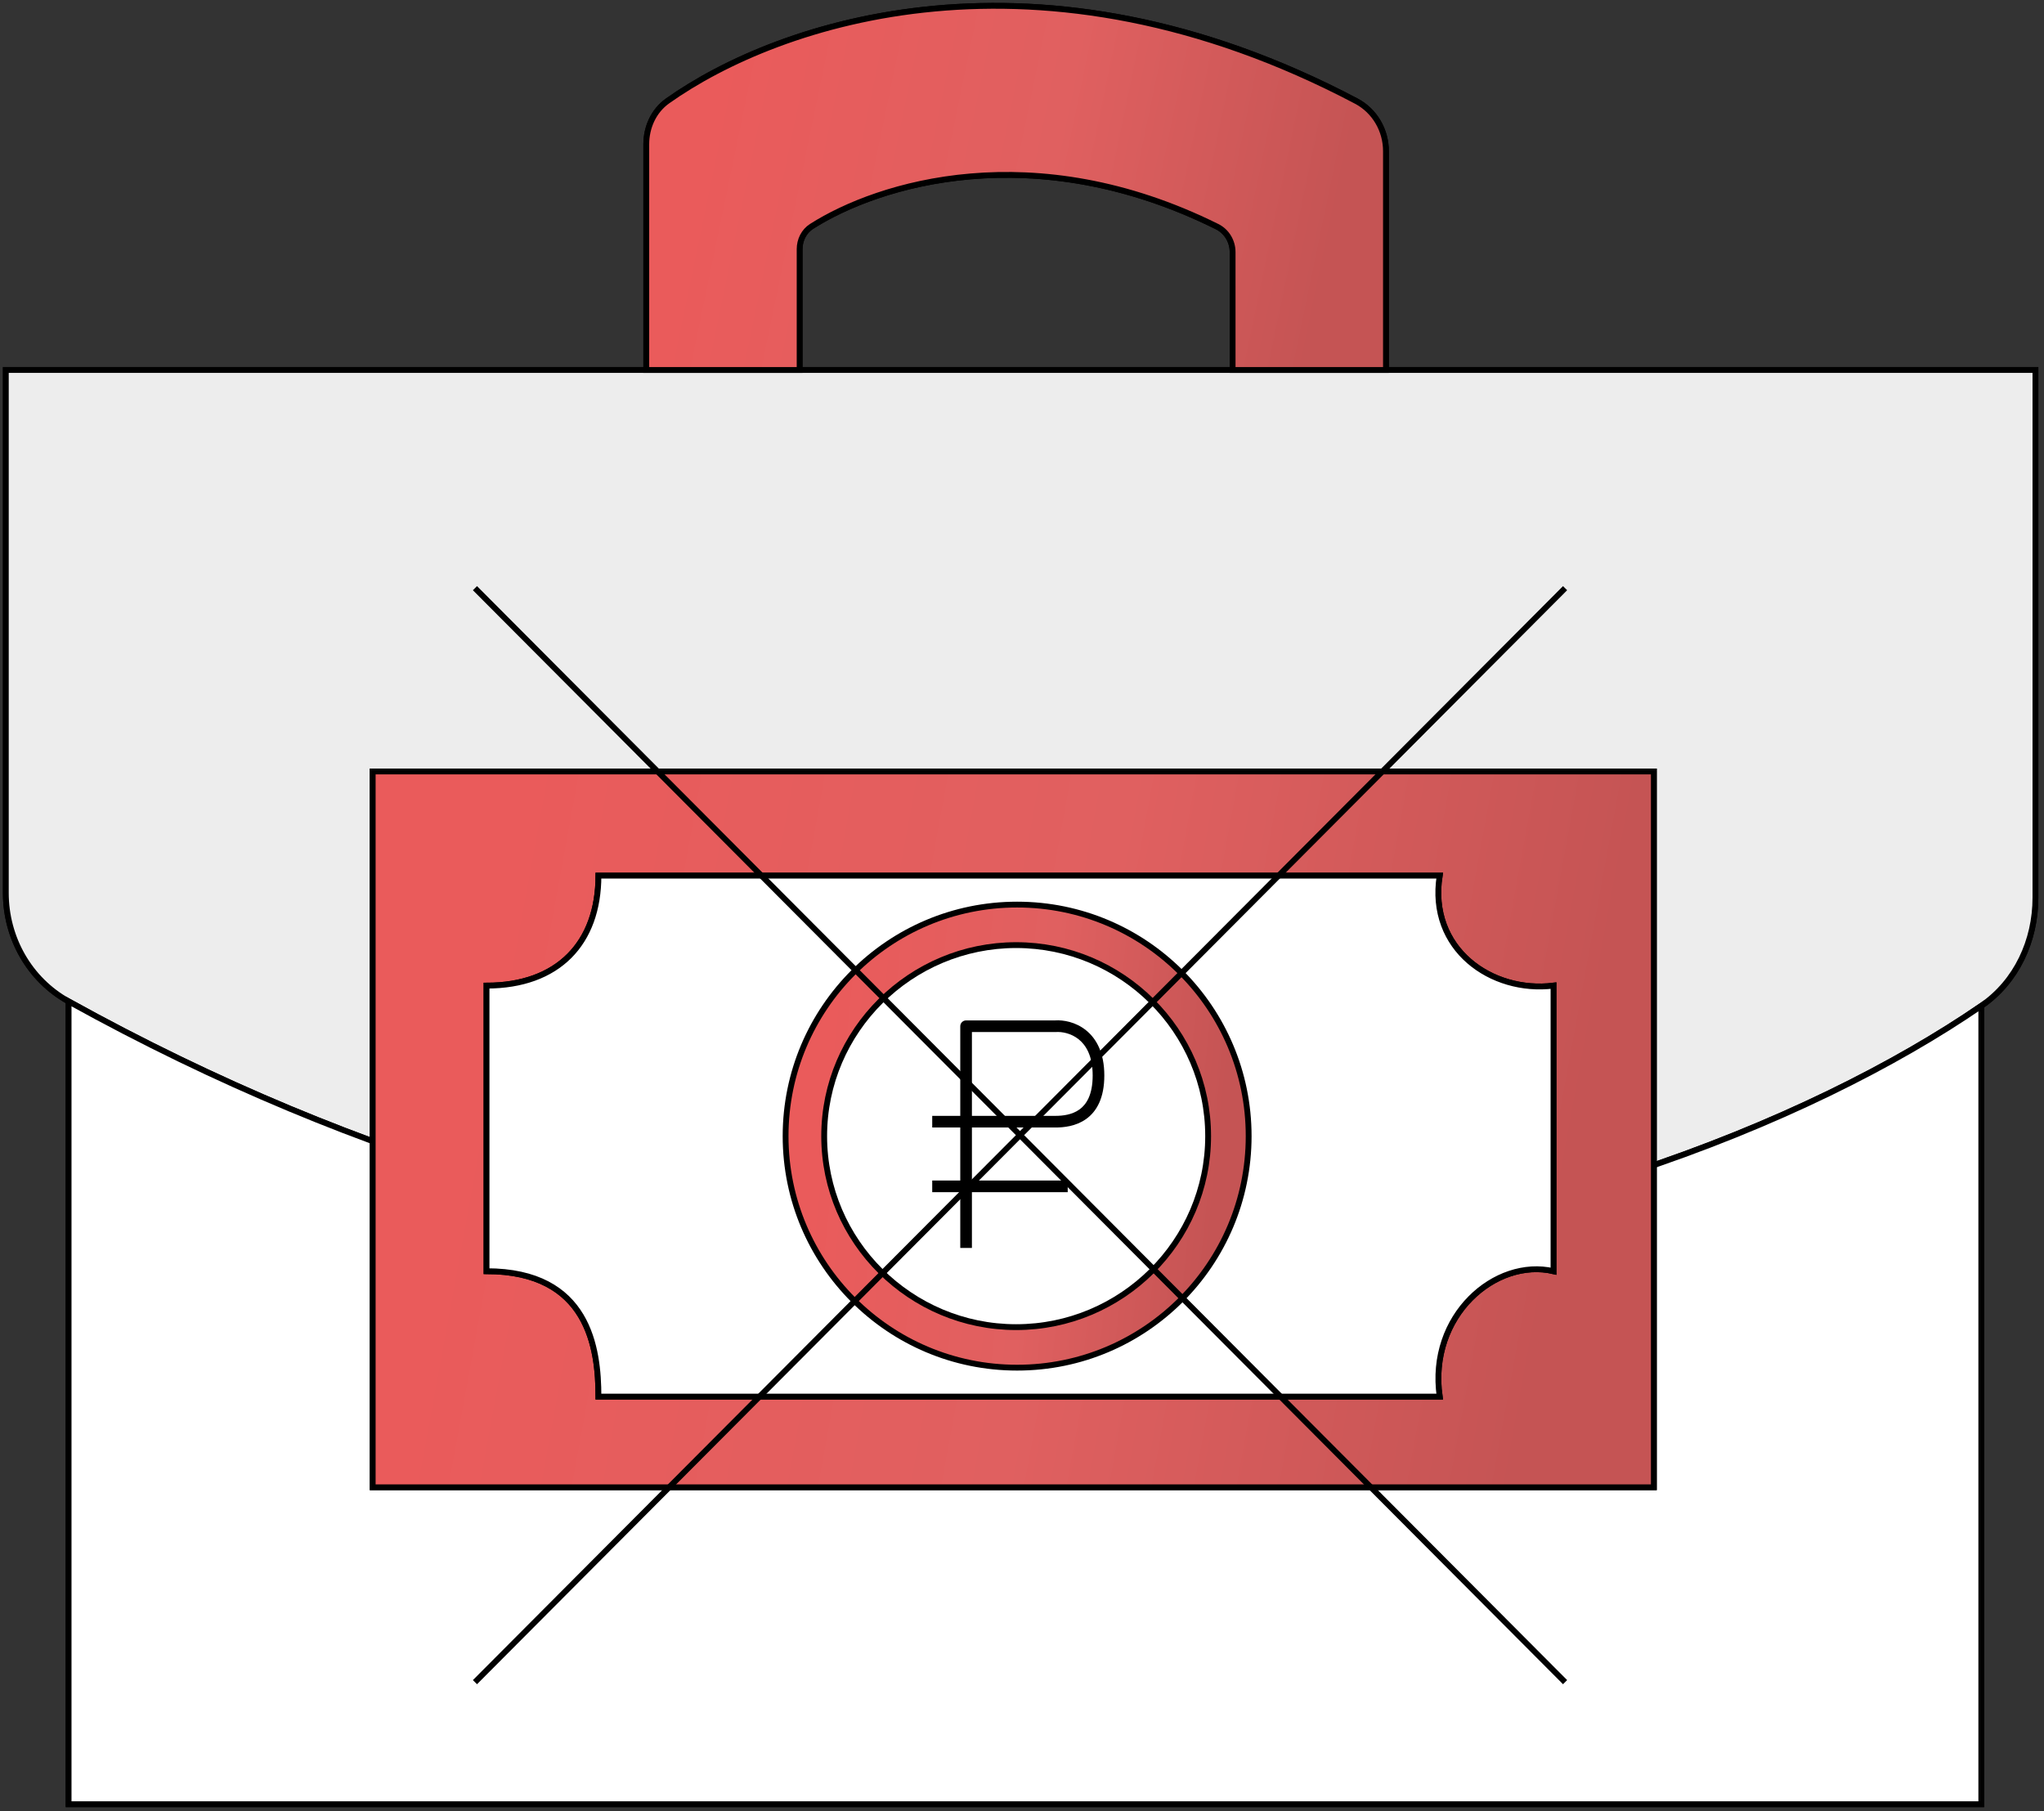
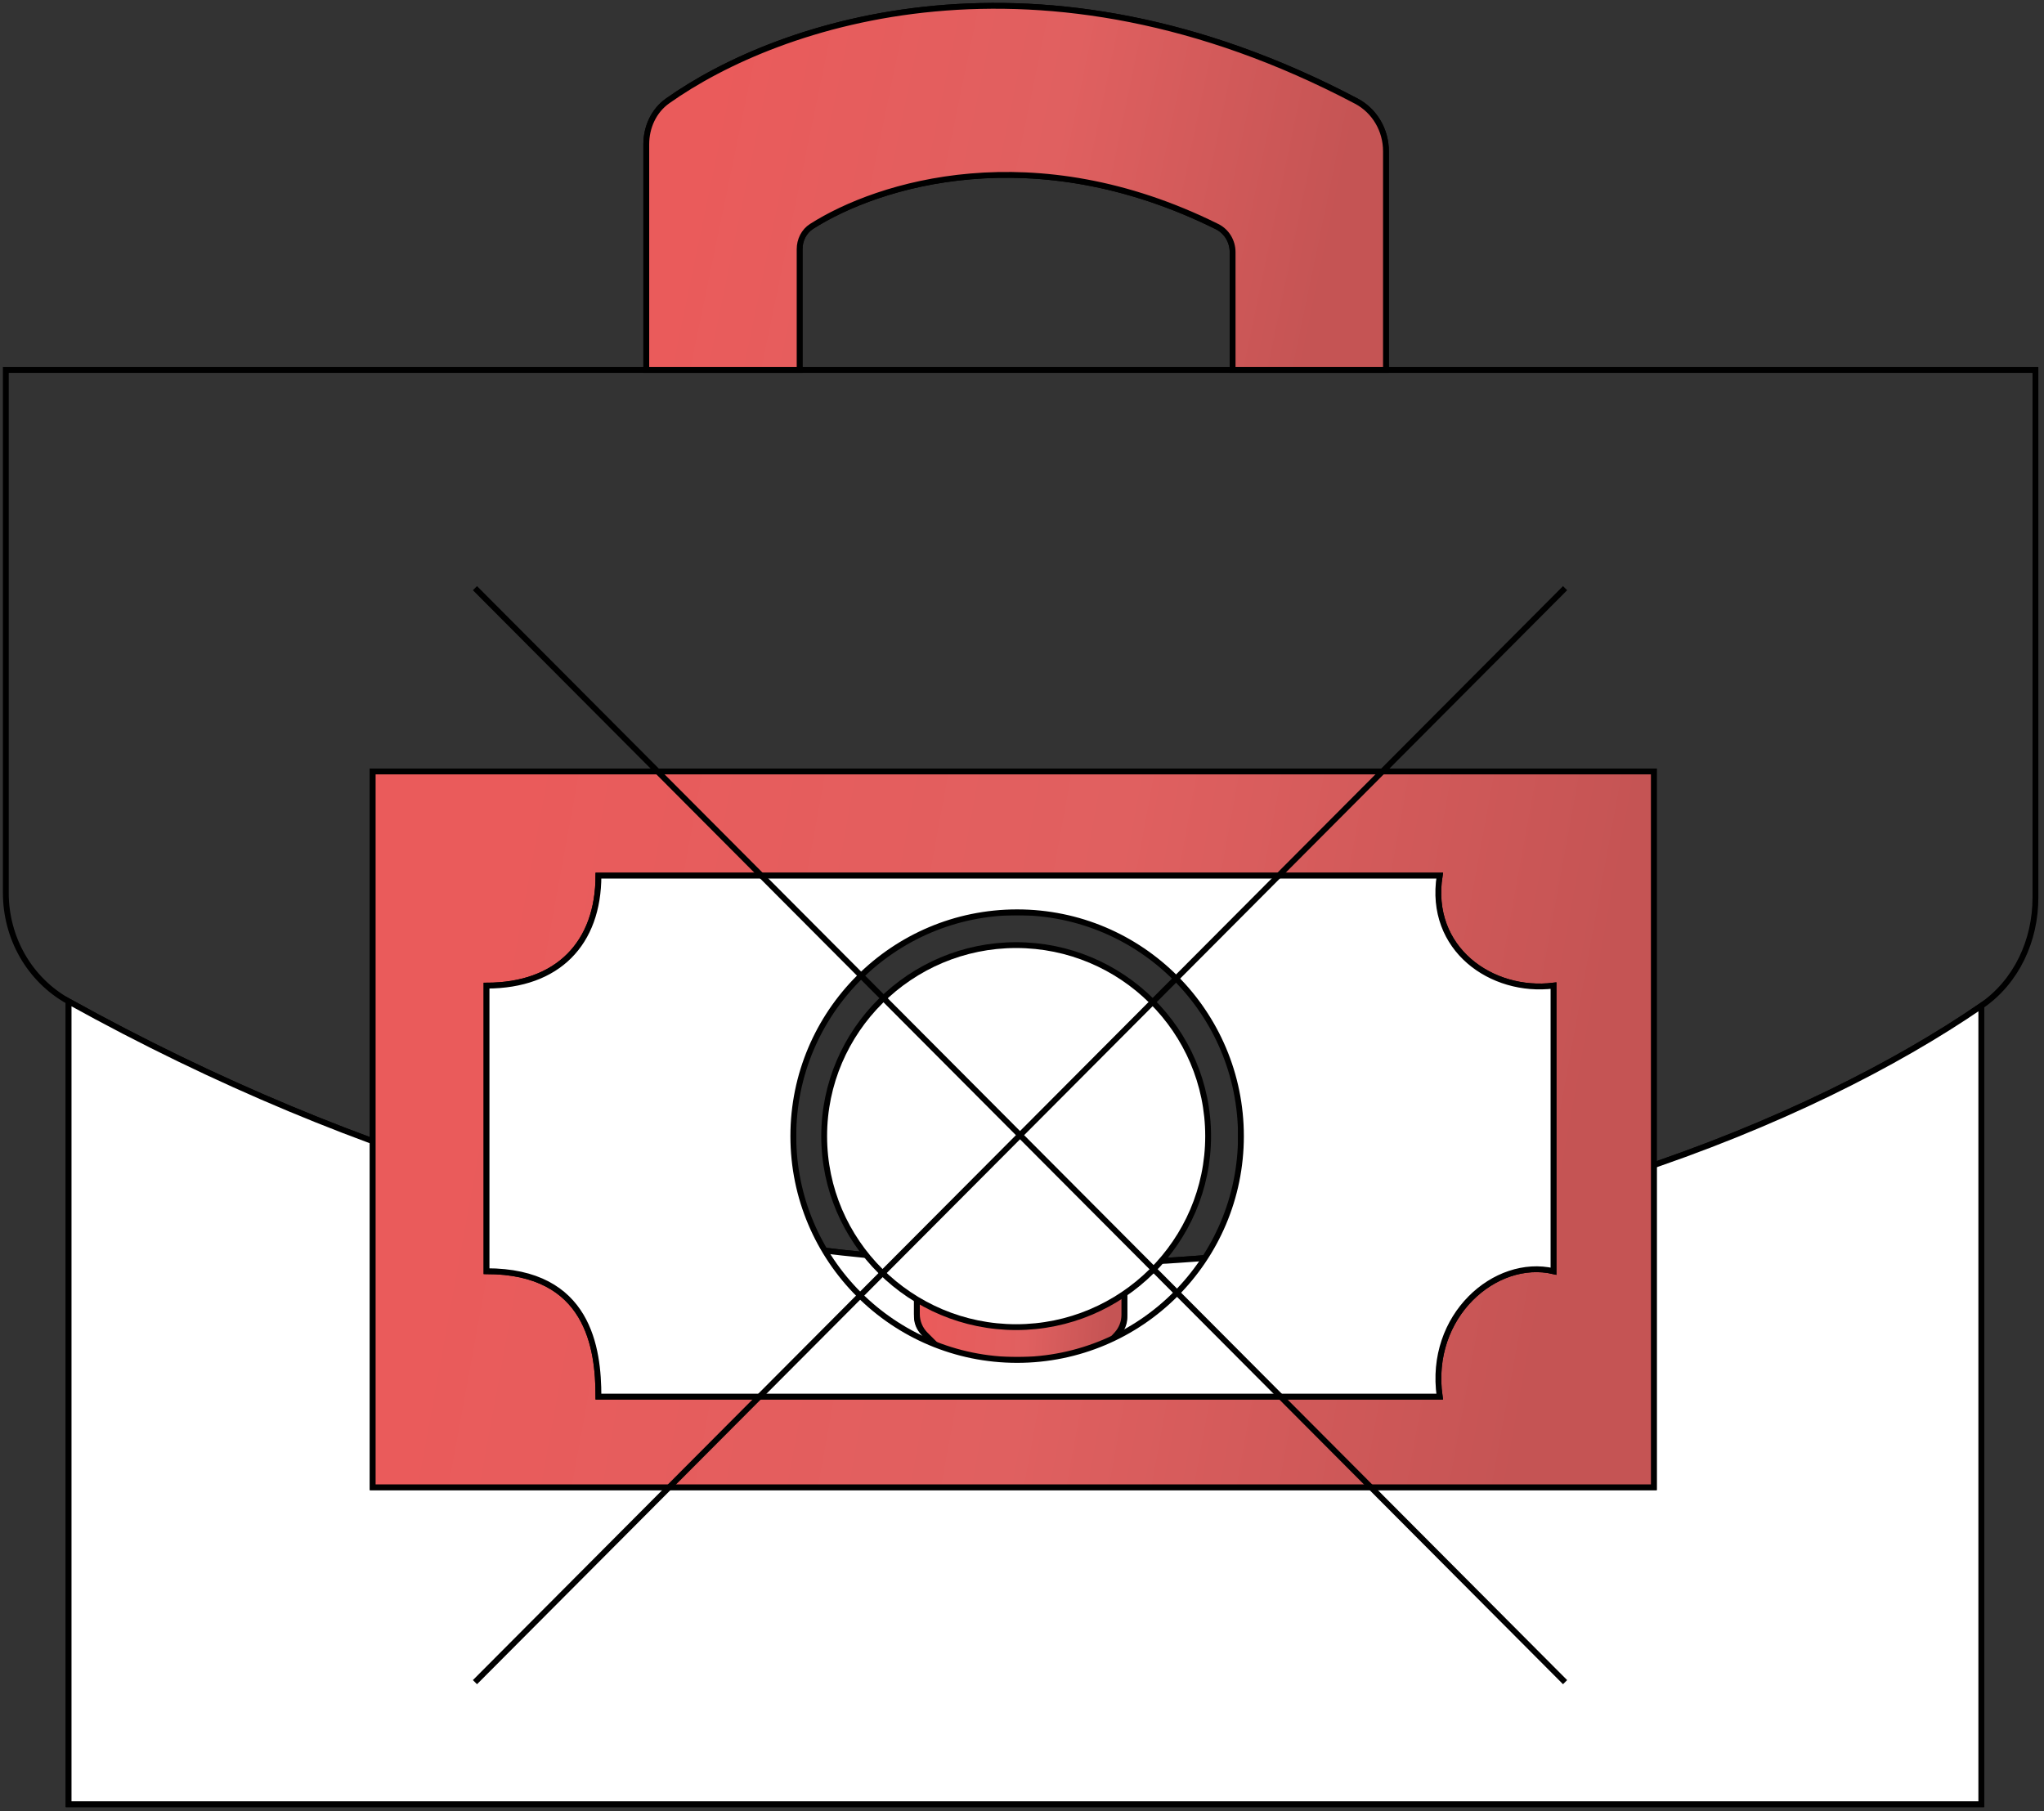
<svg xmlns="http://www.w3.org/2000/svg" width="351" height="311" viewBox="0 0 351 311" fill="none">
  <rect x="0" y="0" width="351" height="311" fill="#333333" stroke="none" />
  <path d="M110.98 63.531H1V153.333C1 161.042 5.037 168.223 11.779 171.96V171.96M110.98 63.531V24.788C110.98 21.852 112.244 19.029 114.639 17.329C133.774 3.757 178.374 -11.381 232.904 17.36C236.079 19.034 237.999 22.373 237.999 25.962V63.531M110.98 63.531H137.313M237.999 63.531H349.528V154.151C349.528 161.506 346.299 168.565 340.234 172.727V172.727M237.999 63.531H211.666M137.313 63.531V42.794C137.313 41.22 138.041 39.723 139.368 38.877C150.846 31.562 177.531 23.284 208.999 38.917C210.65 39.737 211.666 41.445 211.666 43.288V63.531M137.313 63.531H211.666M11.779 171.96V309.823H340.234V172.727M11.779 171.96C62.731 200.201 112.314 213.065 157.451 216.262M340.234 172.727C310.987 192.799 258.238 214.365 193.078 216.847M193.078 216.847V196.196C193.078 195.643 192.63 195.196 192.078 195.196H158.451C157.898 195.196 157.451 195.643 157.451 196.196V216.262M193.078 216.847V225.78C193.078 227.031 192.609 228.237 191.764 229.159L176.039 246.313L158.915 229.19C157.977 228.252 157.451 226.98 157.451 225.654V216.262" stroke="black" />
-   <path d="M340.234 172.729C346.299 168.567 349.529 161.508 349.529 154.153V63.533H237.999H211.666H137.313H110.98H1V153.335C1 161.045 5.037 168.225 11.779 171.963C62.731 200.203 112.314 213.067 157.451 216.265V196.198C157.451 195.646 157.898 195.198 158.451 195.198H192.078C192.63 195.198 193.078 195.646 193.078 196.198V216.849C258.238 214.367 310.987 192.802 340.234 172.729Z" fill="#EDEDED" stroke="black" />
  <path d="M114.64 17.329C112.244 19.029 110.98 21.852 110.98 24.788V63.531H137.314V42.794C137.314 41.22 138.041 39.723 139.369 38.877C150.846 31.562 177.531 23.284 209 38.917C210.65 39.737 211.666 41.445 211.666 43.288V63.531H238V25.962C238 22.373 236.079 19.034 232.905 17.36C178.375 -11.381 133.775 3.757 114.64 17.329Z" fill="url(#paint0_linear)" stroke="black" />
  <path d="M11.779 171.96V309.822H340.234V172.726C310.987 192.799 258.238 214.365 193.078 216.846V226.251C193.078 227.199 192.723 228.112 192.082 228.811C183.337 238.351 168.402 238.676 159.25 229.524L158.603 228.877C157.865 228.139 157.451 227.138 157.451 226.095V216.262C112.314 213.064 62.731 200.201 11.779 171.96Z" fill="white" stroke="black" />
  <path d="M193.079 196.196C193.079 195.644 192.631 195.196 192.079 195.196H158.451C157.899 195.196 157.451 195.644 157.451 196.196V216.263V225.655C157.451 226.981 157.978 228.252 158.916 229.19L168.654 238.929C172.68 242.954 179.25 242.812 183.097 238.615L191.764 229.159C192.61 228.237 193.079 227.032 193.079 225.781V216.847V196.196Z" fill="url(#paint1_linear)" stroke="black" />
  <path fill-rule="evenodd" clip-rule="evenodd" d="M64 132.476V255.397H284V132.476H64ZM102.765 150.367C102.765 161.964 95.807 169.253 83.548 169.253V218.289C101.108 218.289 102.765 231.542 102.765 239.825H247.223C245.235 225.909 256.831 215.97 266.771 218.289V169.253C256.169 170.578 245.235 162.958 247.223 150.367H102.765Z" stroke="black" />
-   <path fill-rule="evenodd" clip-rule="evenodd" d="M83.548 169.253C95.807 169.253 102.765 161.964 102.765 150.367H247.223C245.235 162.958 256.169 170.578 266.771 169.253V218.289C256.831 215.97 245.235 225.909 247.223 239.825H102.765C102.765 231.542 101.108 218.289 83.548 218.289V169.253ZM136.229 233.53V156.662H213.096V233.53H136.229Z" stroke="black" />
  <path d="M136.229 156.662V233.53H213.096V156.662H136.229Z" stroke="black" />
  <path fill-rule="evenodd" clip-rule="evenodd" d="M64 132.476V255.397H284V132.476H64ZM102.765 150.367C102.765 161.964 95.807 169.253 83.548 169.253V218.289C101.108 218.289 102.765 231.542 102.765 239.825H247.223C245.235 225.909 256.831 215.97 266.771 218.289V169.253C256.169 170.578 245.235 162.958 247.223 150.367H102.765Z" fill="url(#paint2_linear)" stroke="black" />
  <path fill-rule="evenodd" clip-rule="evenodd" d="M83.549 169.253C95.808 169.253 102.766 161.964 102.766 150.367H247.224C245.236 162.958 256.169 170.578 266.772 169.253V218.289C256.832 215.97 245.236 225.909 247.224 239.825H102.766C102.766 231.542 101.109 218.289 83.549 218.289V169.253ZM174.663 233.53C153.437 233.53 136.23 216.322 136.23 195.096C136.23 173.87 153.437 156.662 174.663 156.662C195.89 156.662 213.097 173.87 213.097 195.096C213.097 216.322 195.89 233.53 174.663 233.53Z" fill="white" stroke="black" />
-   <path fill-rule="evenodd" clip-rule="evenodd" d="M174.663 155.337C152.705 155.337 134.904 173.138 134.904 195.096C134.904 217.054 152.705 234.855 174.663 234.855C196.622 234.855 214.422 217.054 214.422 195.096C214.422 173.138 196.622 155.337 174.663 155.337Z" fill="url(#paint3_linear)" stroke="black" />
  <path d="M174.496 162.295C192.612 162.295 207.463 176.981 207.463 195.096C207.463 213.212 192.612 227.897 174.496 227.897C156.381 227.897 141.529 213.212 141.529 195.096C141.529 176.981 156.381 162.295 174.496 162.295Z" fill="white" stroke="black" />
-   <path d="M165.9 176.225V175.225C165.348 175.225 164.9 175.672 164.9 176.225H165.9ZM181.234 176.225V177.225C181.258 177.225 181.281 177.224 181.305 177.222L181.234 176.225ZM165.9 177.225H181.234V175.225H165.9V177.225ZM181.305 177.222C182.337 177.148 183.925 177.42 185.234 178.472C186.502 179.49 187.636 181.34 187.636 184.685H189.636C189.636 180.838 188.303 178.371 186.486 176.912C184.711 175.487 182.598 175.125 181.163 175.227L181.305 177.222ZM187.636 184.685C187.636 188.039 186.543 189.679 185.346 190.533C184.084 191.432 182.493 191.616 181.234 191.616V193.616C182.618 193.616 184.728 193.429 186.507 192.161C188.35 190.846 189.636 188.522 189.636 184.685H187.636ZM166.9 214.294V192.616H164.9V214.294H166.9ZM166.9 192.616V176.225H164.9V192.616H166.9ZM181.234 191.616H165.9V193.616H181.234V191.616ZM165.9 191.616H160.084V193.616H165.9V191.616ZM160.084 204.719H183.349V202.719H160.084V204.719Z" fill="black" />
  <path d="M81.561 101L268.759 288.861M268.759 101L81.561 288.861" stroke="black" />
  <defs>
    <linearGradient id="paint0_linear" x1="122.975" y1="12.47" x2="229.958" y2="34.672" gradientUnits="userSpaceOnUse">
      <stop stop-color="#EA5B5B" />
      <stop offset="0.547" stop-color="#E06060" />
      <stop offset="1" stop-color="#C55454" />
    </linearGradient>
    <linearGradient id="paint1_linear" x1="160.816" y1="204.573" x2="191.957" y2="206.79" gradientUnits="userSpaceOnUse">
      <stop stop-color="#EA5B5B" />
      <stop offset="0.547" stop-color="#E06060" />
      <stop offset="1" stop-color="#C55454" />
    </linearGradient>
    <linearGradient id="paint2_linear" x1="84.775" y1="155.023" x2="271.799" y2="189.221" gradientUnits="userSpaceOnUse">
      <stop stop-color="#EA5B5B" />
      <stop offset="0.547" stop-color="#E06060" />
      <stop offset="1" stop-color="#C55454" />
    </linearGradient>
    <linearGradient id="paint3_linear" x1="142.413" y1="169.923" x2="211.551" y2="176.987" gradientUnits="userSpaceOnUse">
      <stop stop-color="#EA5B5B" />
      <stop offset="0.547" stop-color="#E06060" />
      <stop offset="1" stop-color="#C55454" />
    </linearGradient>
  </defs>
</svg>